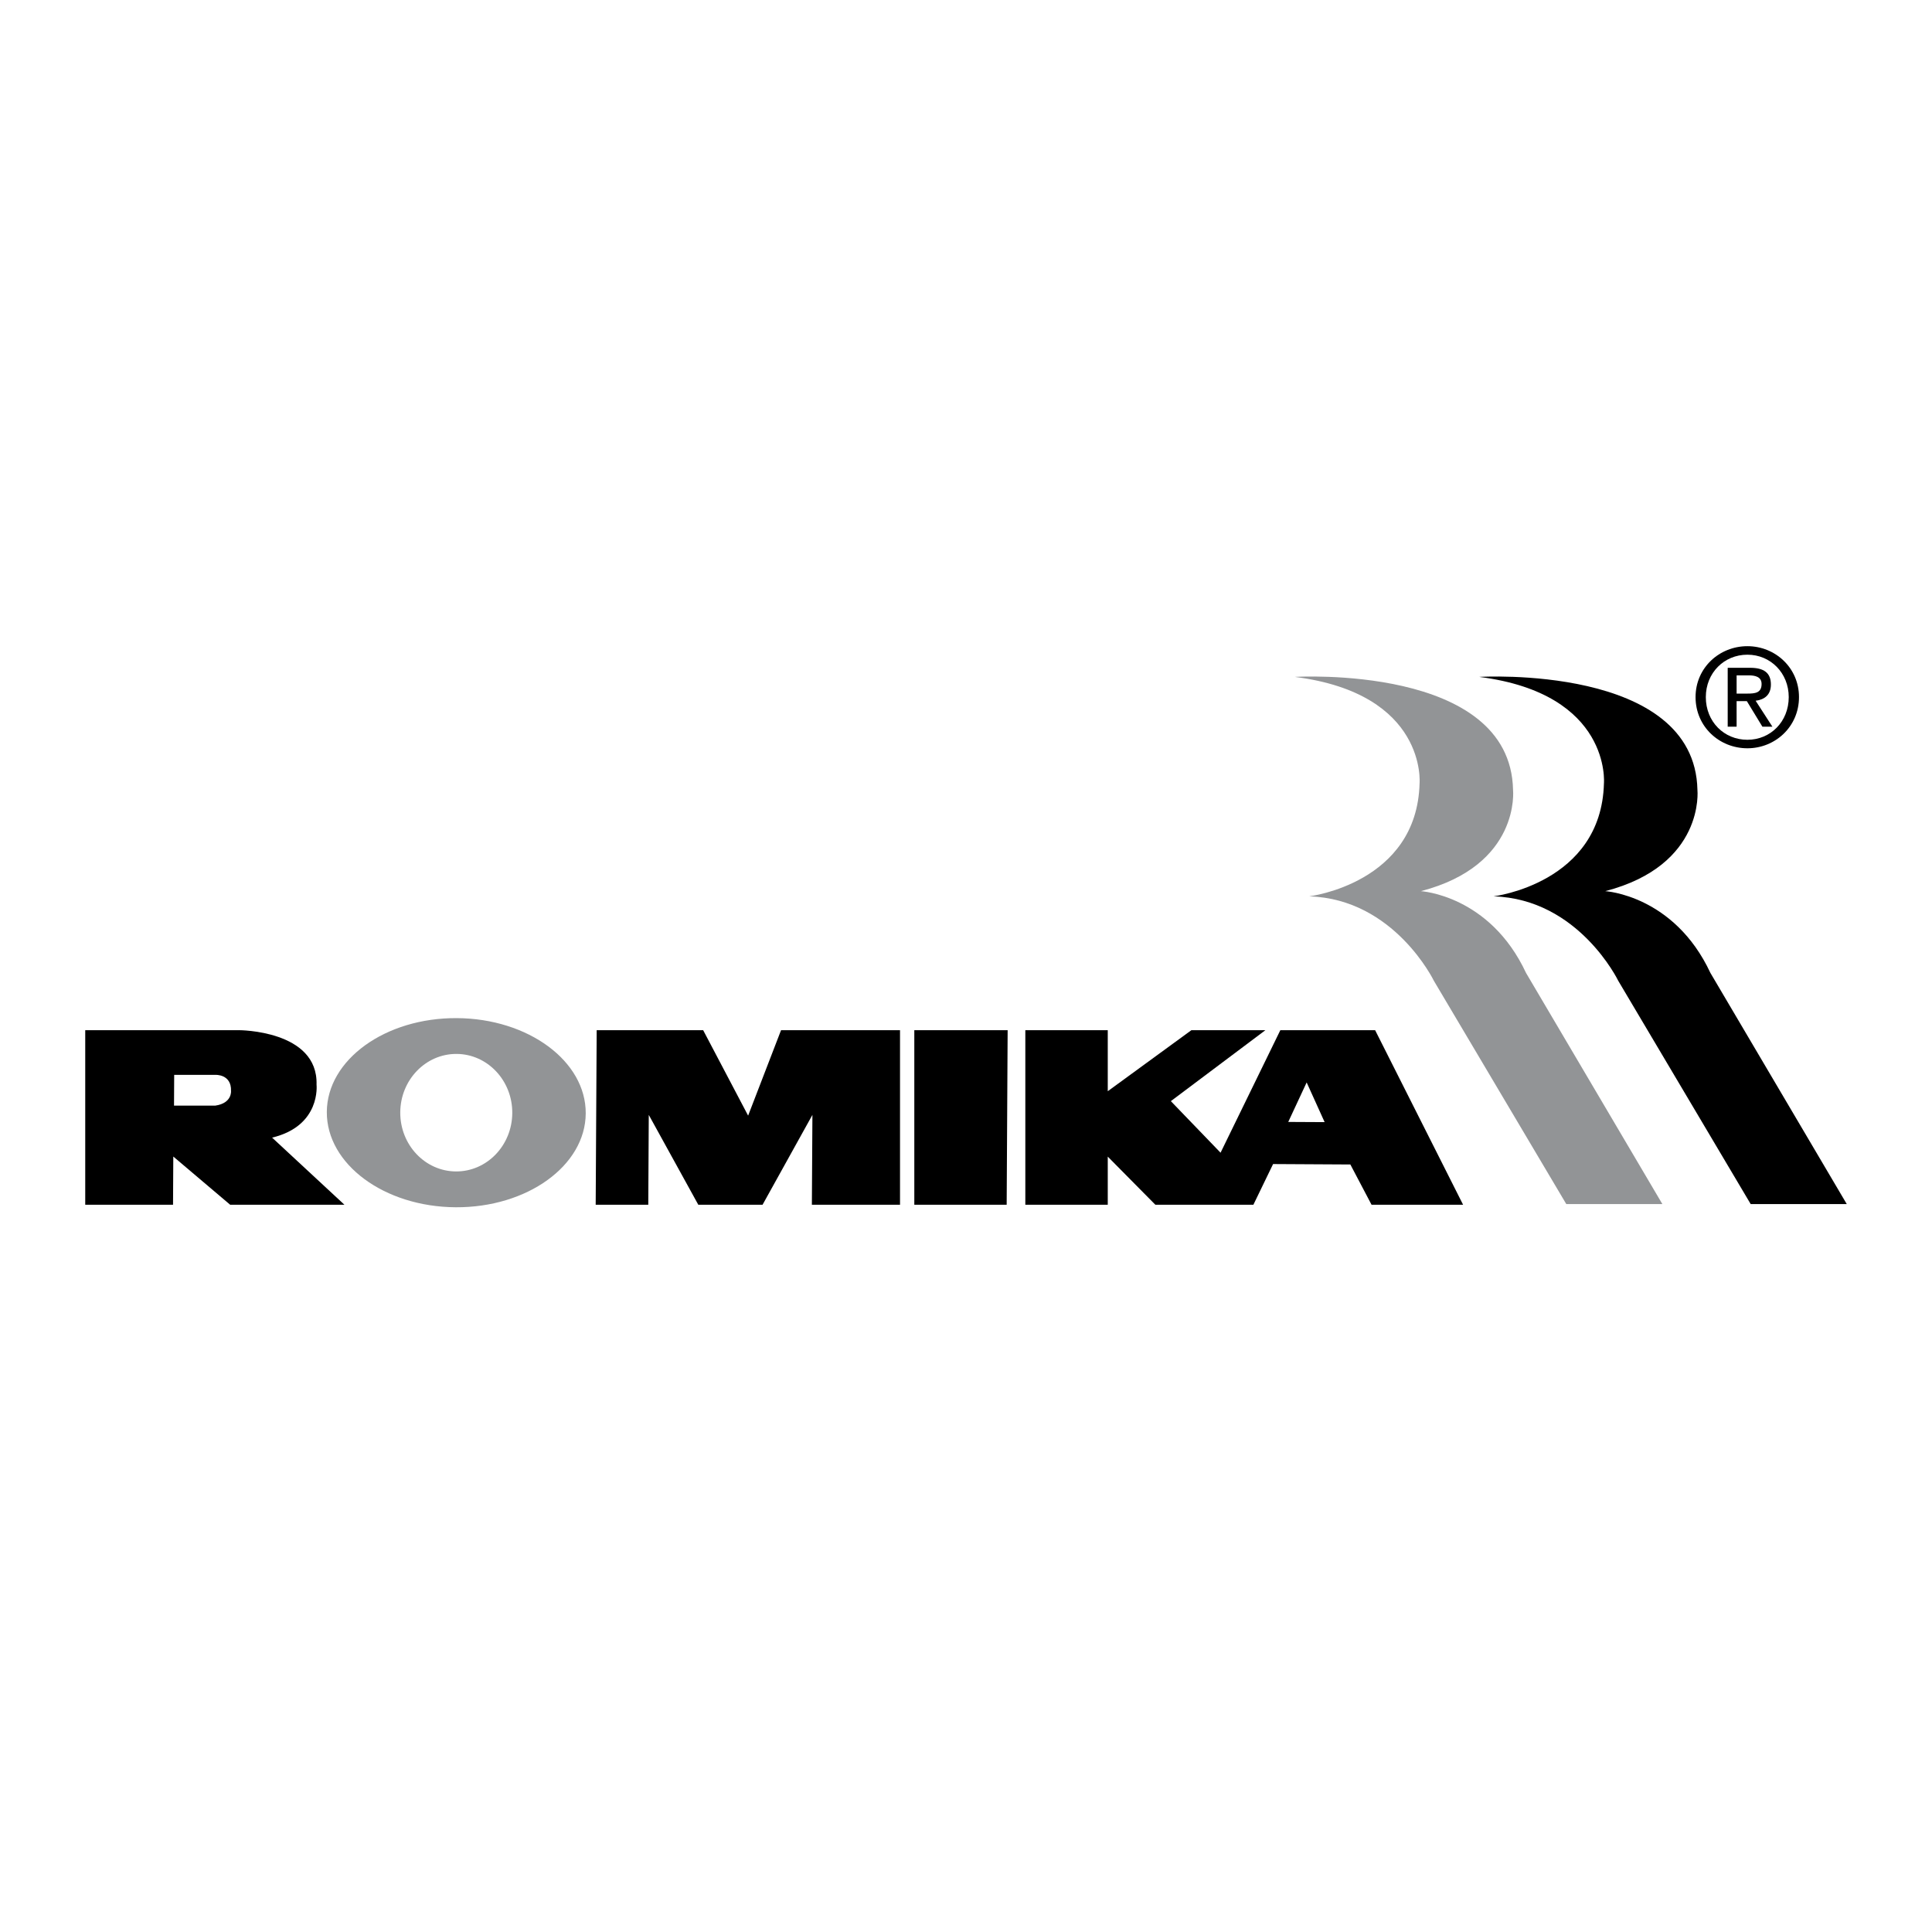
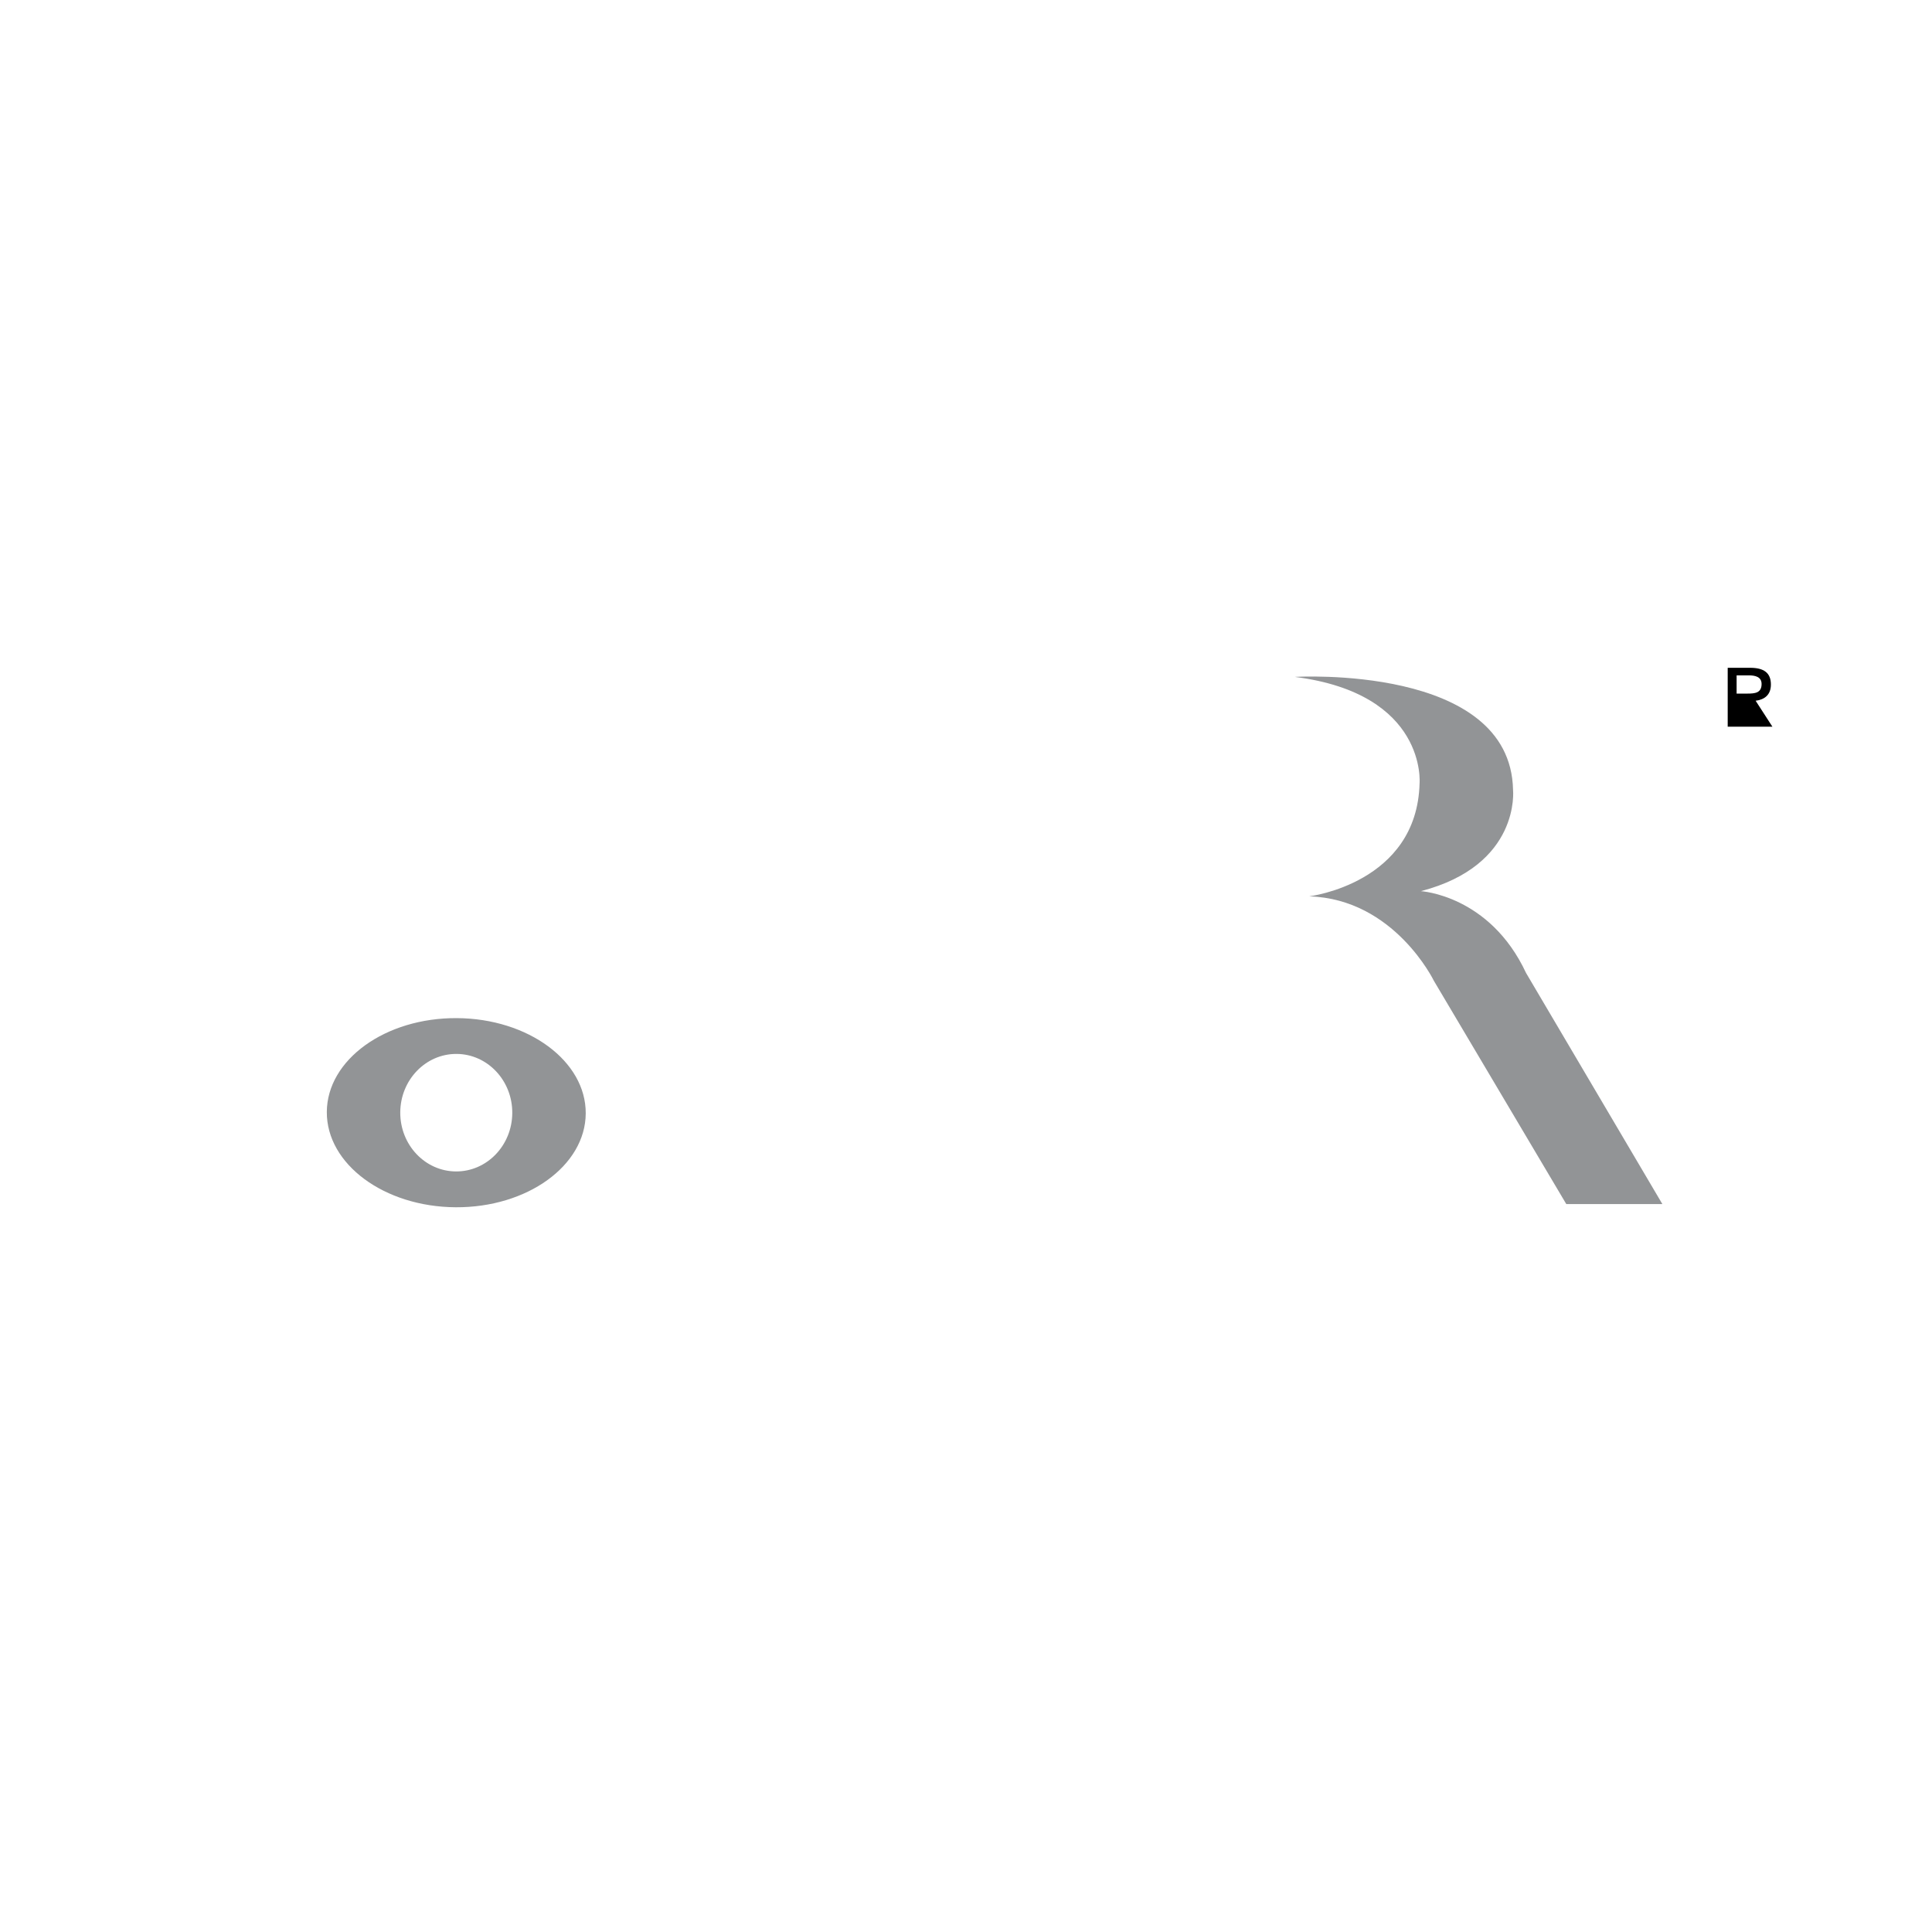
<svg xmlns="http://www.w3.org/2000/svg" width="2500" height="2500" viewBox="0 0 192.756 192.756">
  <g fill-rule="evenodd" clip-rule="evenodd">
    <path fill="#fff" d="M0 0h192.756v192.756H0V0z" />
    <path d="M45.575 101.578c-7.133-.041-12.94 4.15-12.969 9.361s5.729 9.469 12.863 9.51c7.133.039 12.94-4.152 12.969-9.363.03-5.211-5.73-9.469-12.863-9.508z" fill="#929496" />
-     <path d="M8.504 120.197v-17.416H23.84s7.902-.008 7.742 5.432c0 0 .462 4.117-4.435 5.287l7.217 6.697h-11.4l-5.674-4.809-.026 4.809h-8.76z" />
    <path d="M17.362 110.305l.017-3.066h4.115s1.607-.088 1.555 1.598c0 0 .131 1.219-1.555 1.469h-4.132v-.001zM45.555 105.15c-3.086-.018-5.603 2.594-5.621 5.83-.019 3.238 2.469 5.877 5.555 5.895s5.603-2.592 5.621-5.83c.018-3.238-2.469-5.877-5.555-5.895z" fill="#fff" />
-     <path d="M59.432 120.197l.099-17.416h10.623l4.486 8.526 3.286-8.526h11.869v17.416h-8.794l.054-8.965-4.974 8.965h-6.413l-4.94-8.965-.049 8.965h-5.247zM91.221 102.781v17.416h9.215l.097-17.416h-9.312zM137.197 102.781h-9.457l-5.965 12.225-4.959-5.145 9.434-7.08h-7.383l-8.346 6.09v-6.09h-8.224v17.416h8.224v-4.801l4.749 4.801h9.781l1.965-4.06 7.709.043 2.115 4.017h9.133l-8.776-17.416z" />
    <path fill="#fff" d="M128.529 111.936l3.629.019-1.793-3.961-1.836 3.942z" />
    <path d="M165.855 120.131h-9.586L143.055 97.85s-3.951-8.163-12.436-8.421c0 0 10.752-1.295 11.012-11.271 0 0 .777-8.939-12.438-10.623 0 0 21.506-1.296 21.764 11.271 0 0 .777 7.514-9.197 10.105 0 0 6.867.388 10.494 8.162l13.601 23.058z" fill="#929496" />
-     <path d="M184.252 120.131h-9.586L161.451 97.85s-3.951-8.163-12.438-8.421c0 0 10.754-1.295 11.012-11.271 0 0 .777-8.939-12.436-10.623 0 0 21.506-1.296 21.764 11.271 0 0 .777 7.514-9.197 10.105 0 0 6.865.388 10.494 8.162l13.602 23.058zM169.166 69.55c0-2.924 2.371-5.08 5.174-5.08 2.775 0 5.146 2.156 5.146 5.08 0 2.95-2.371 5.106-5.146 5.106-2.803.001-5.174-2.156-5.174-5.106z" />
    <path d="M174.34 73.808c2.303 0 4.123-1.806 4.123-4.258 0-2.412-1.82-4.231-4.123-4.231-2.332 0-4.15 1.819-4.15 4.231-.001 2.452 1.818 4.258 4.15 4.258z" fill="#fff" />
-     <path d="M173.262 72.5h-.889v-5.874h2.236c1.387 0 2.074.512 2.074 1.67 0 1.051-.66 1.509-1.523 1.617l1.672 2.587h-.998l-1.549-2.546h-1.023V72.5z" />
+     <path d="M173.262 72.5h-.889v-5.874h2.236c1.387 0 2.074.512 2.074 1.67 0 1.051-.66 1.509-1.523 1.617l1.672 2.587h-.998h-1.023V72.5z" />
    <path d="M174.326 69.2c.754 0 1.428-.054 1.428-.957 0-.728-.66-.862-1.279-.862h-1.213V69.2h1.064z" fill="#fff" />
  </g>
</svg>